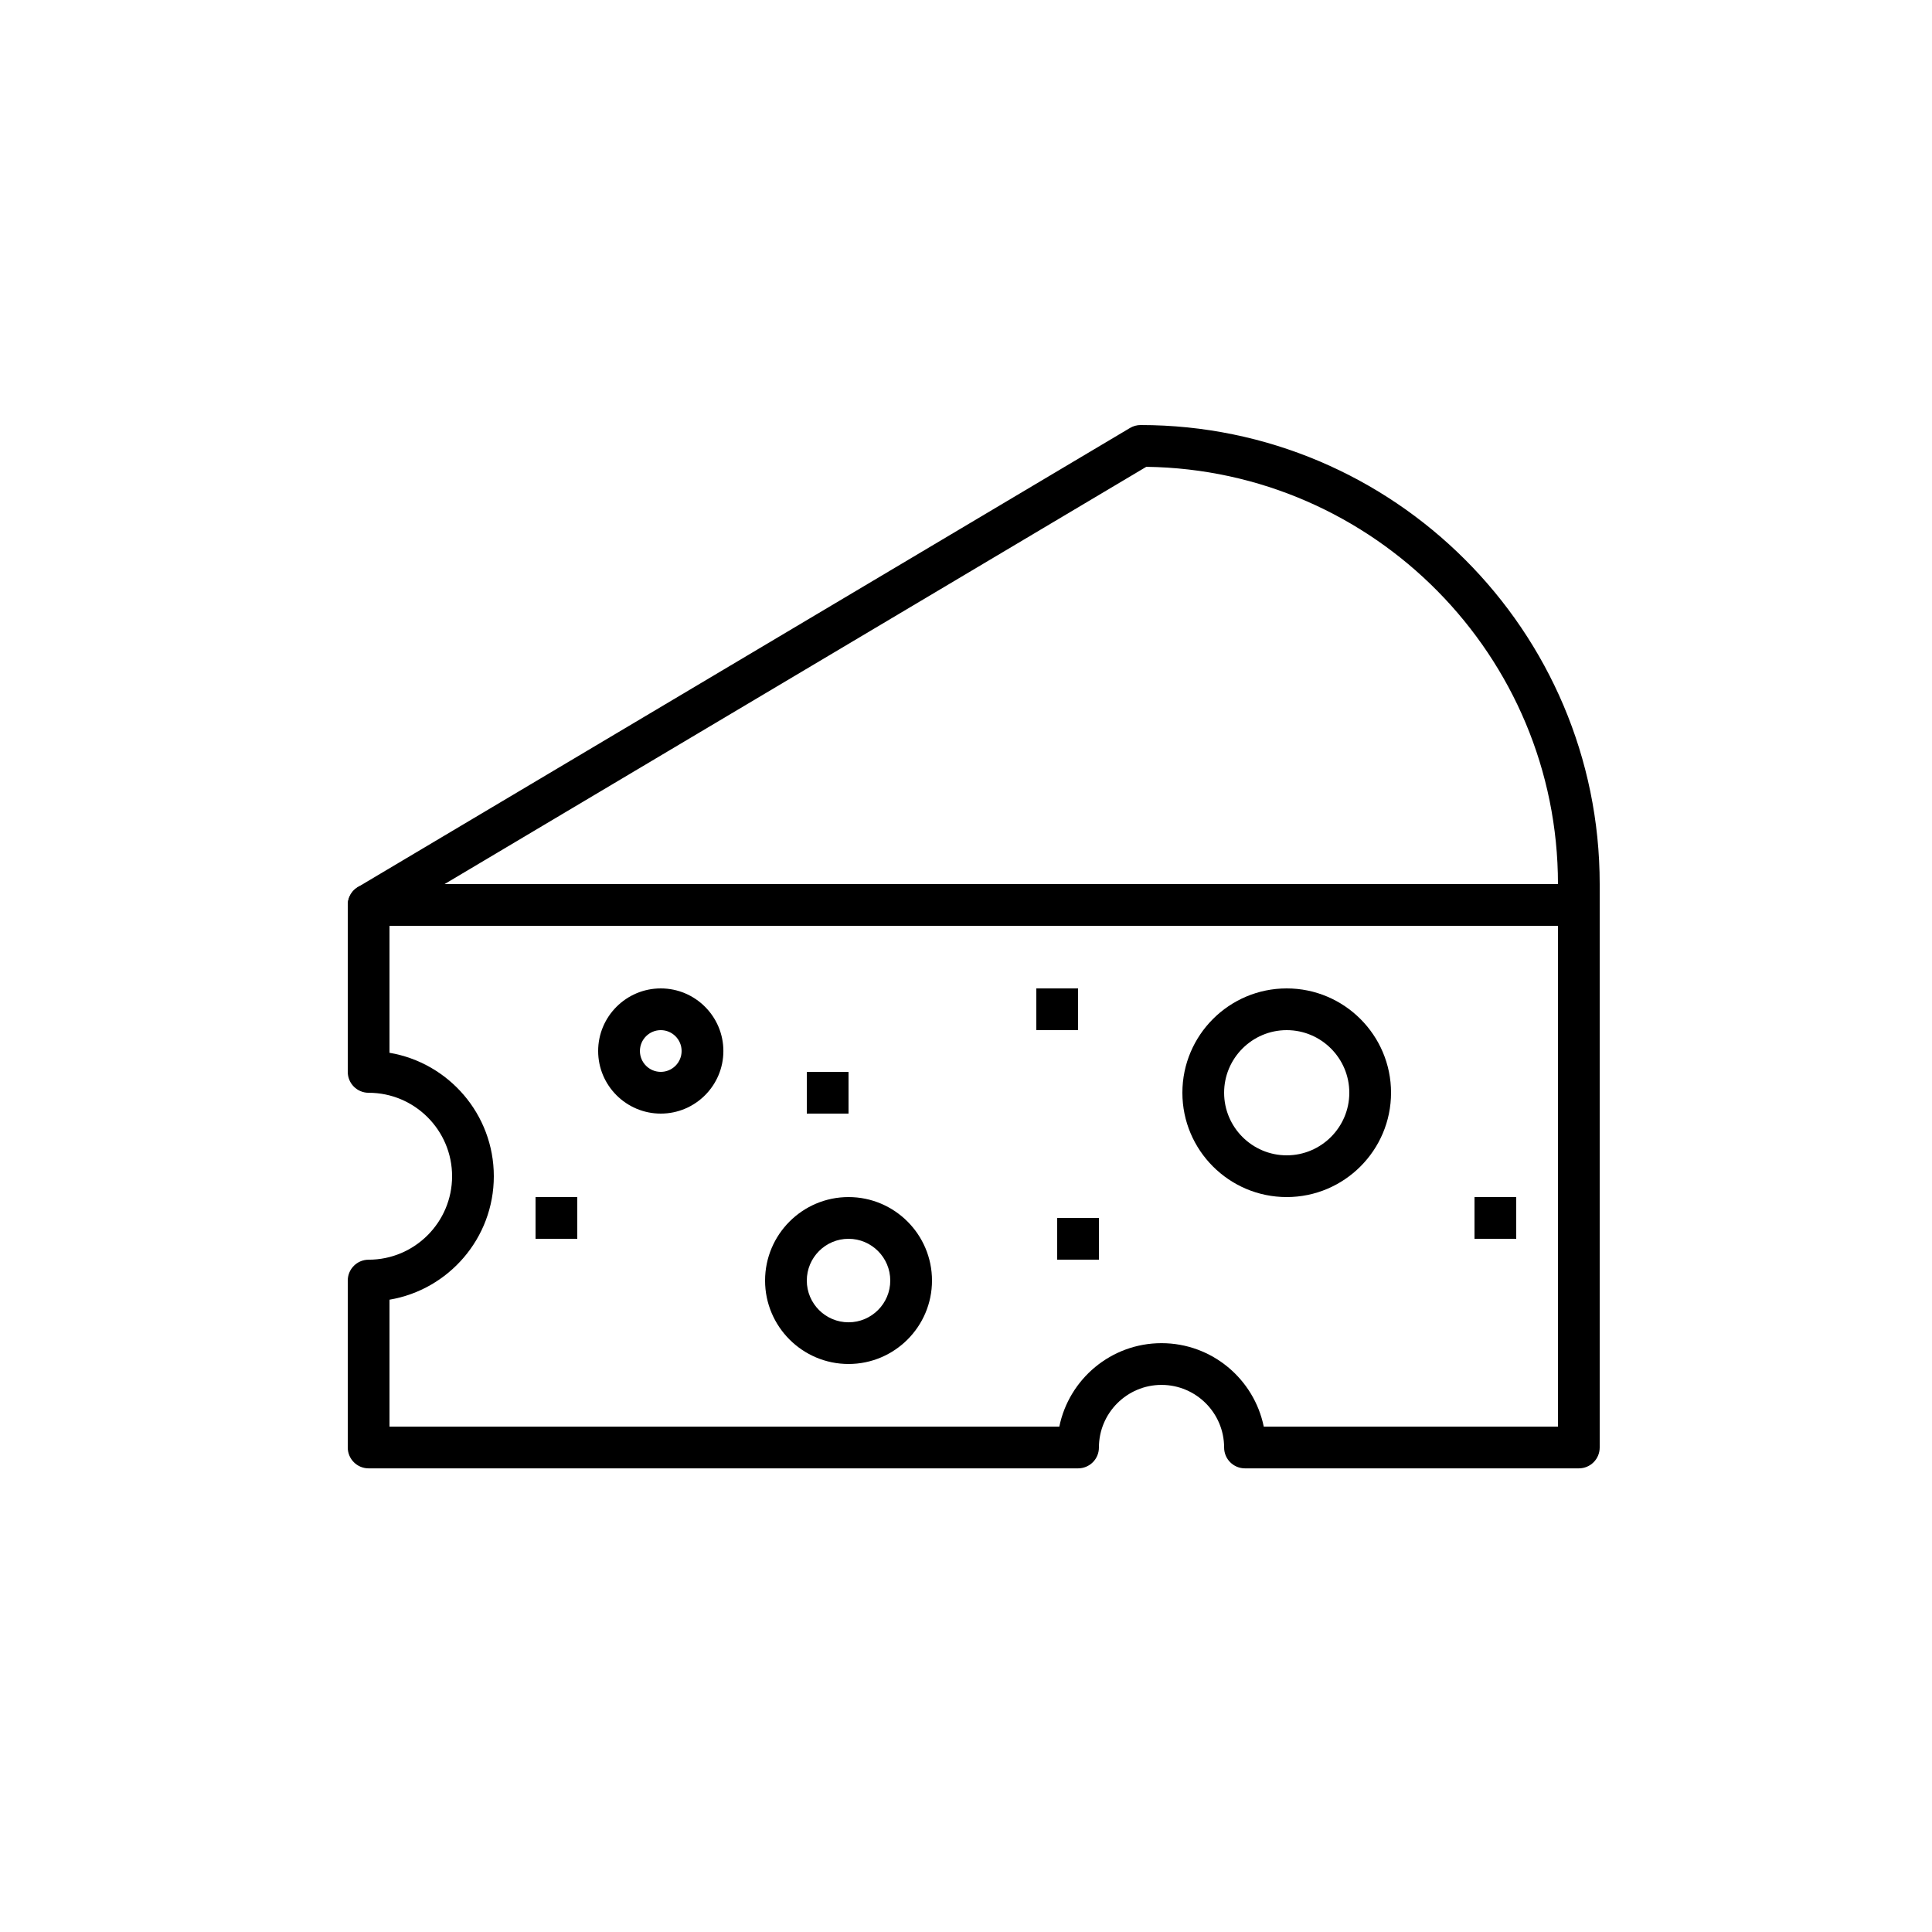
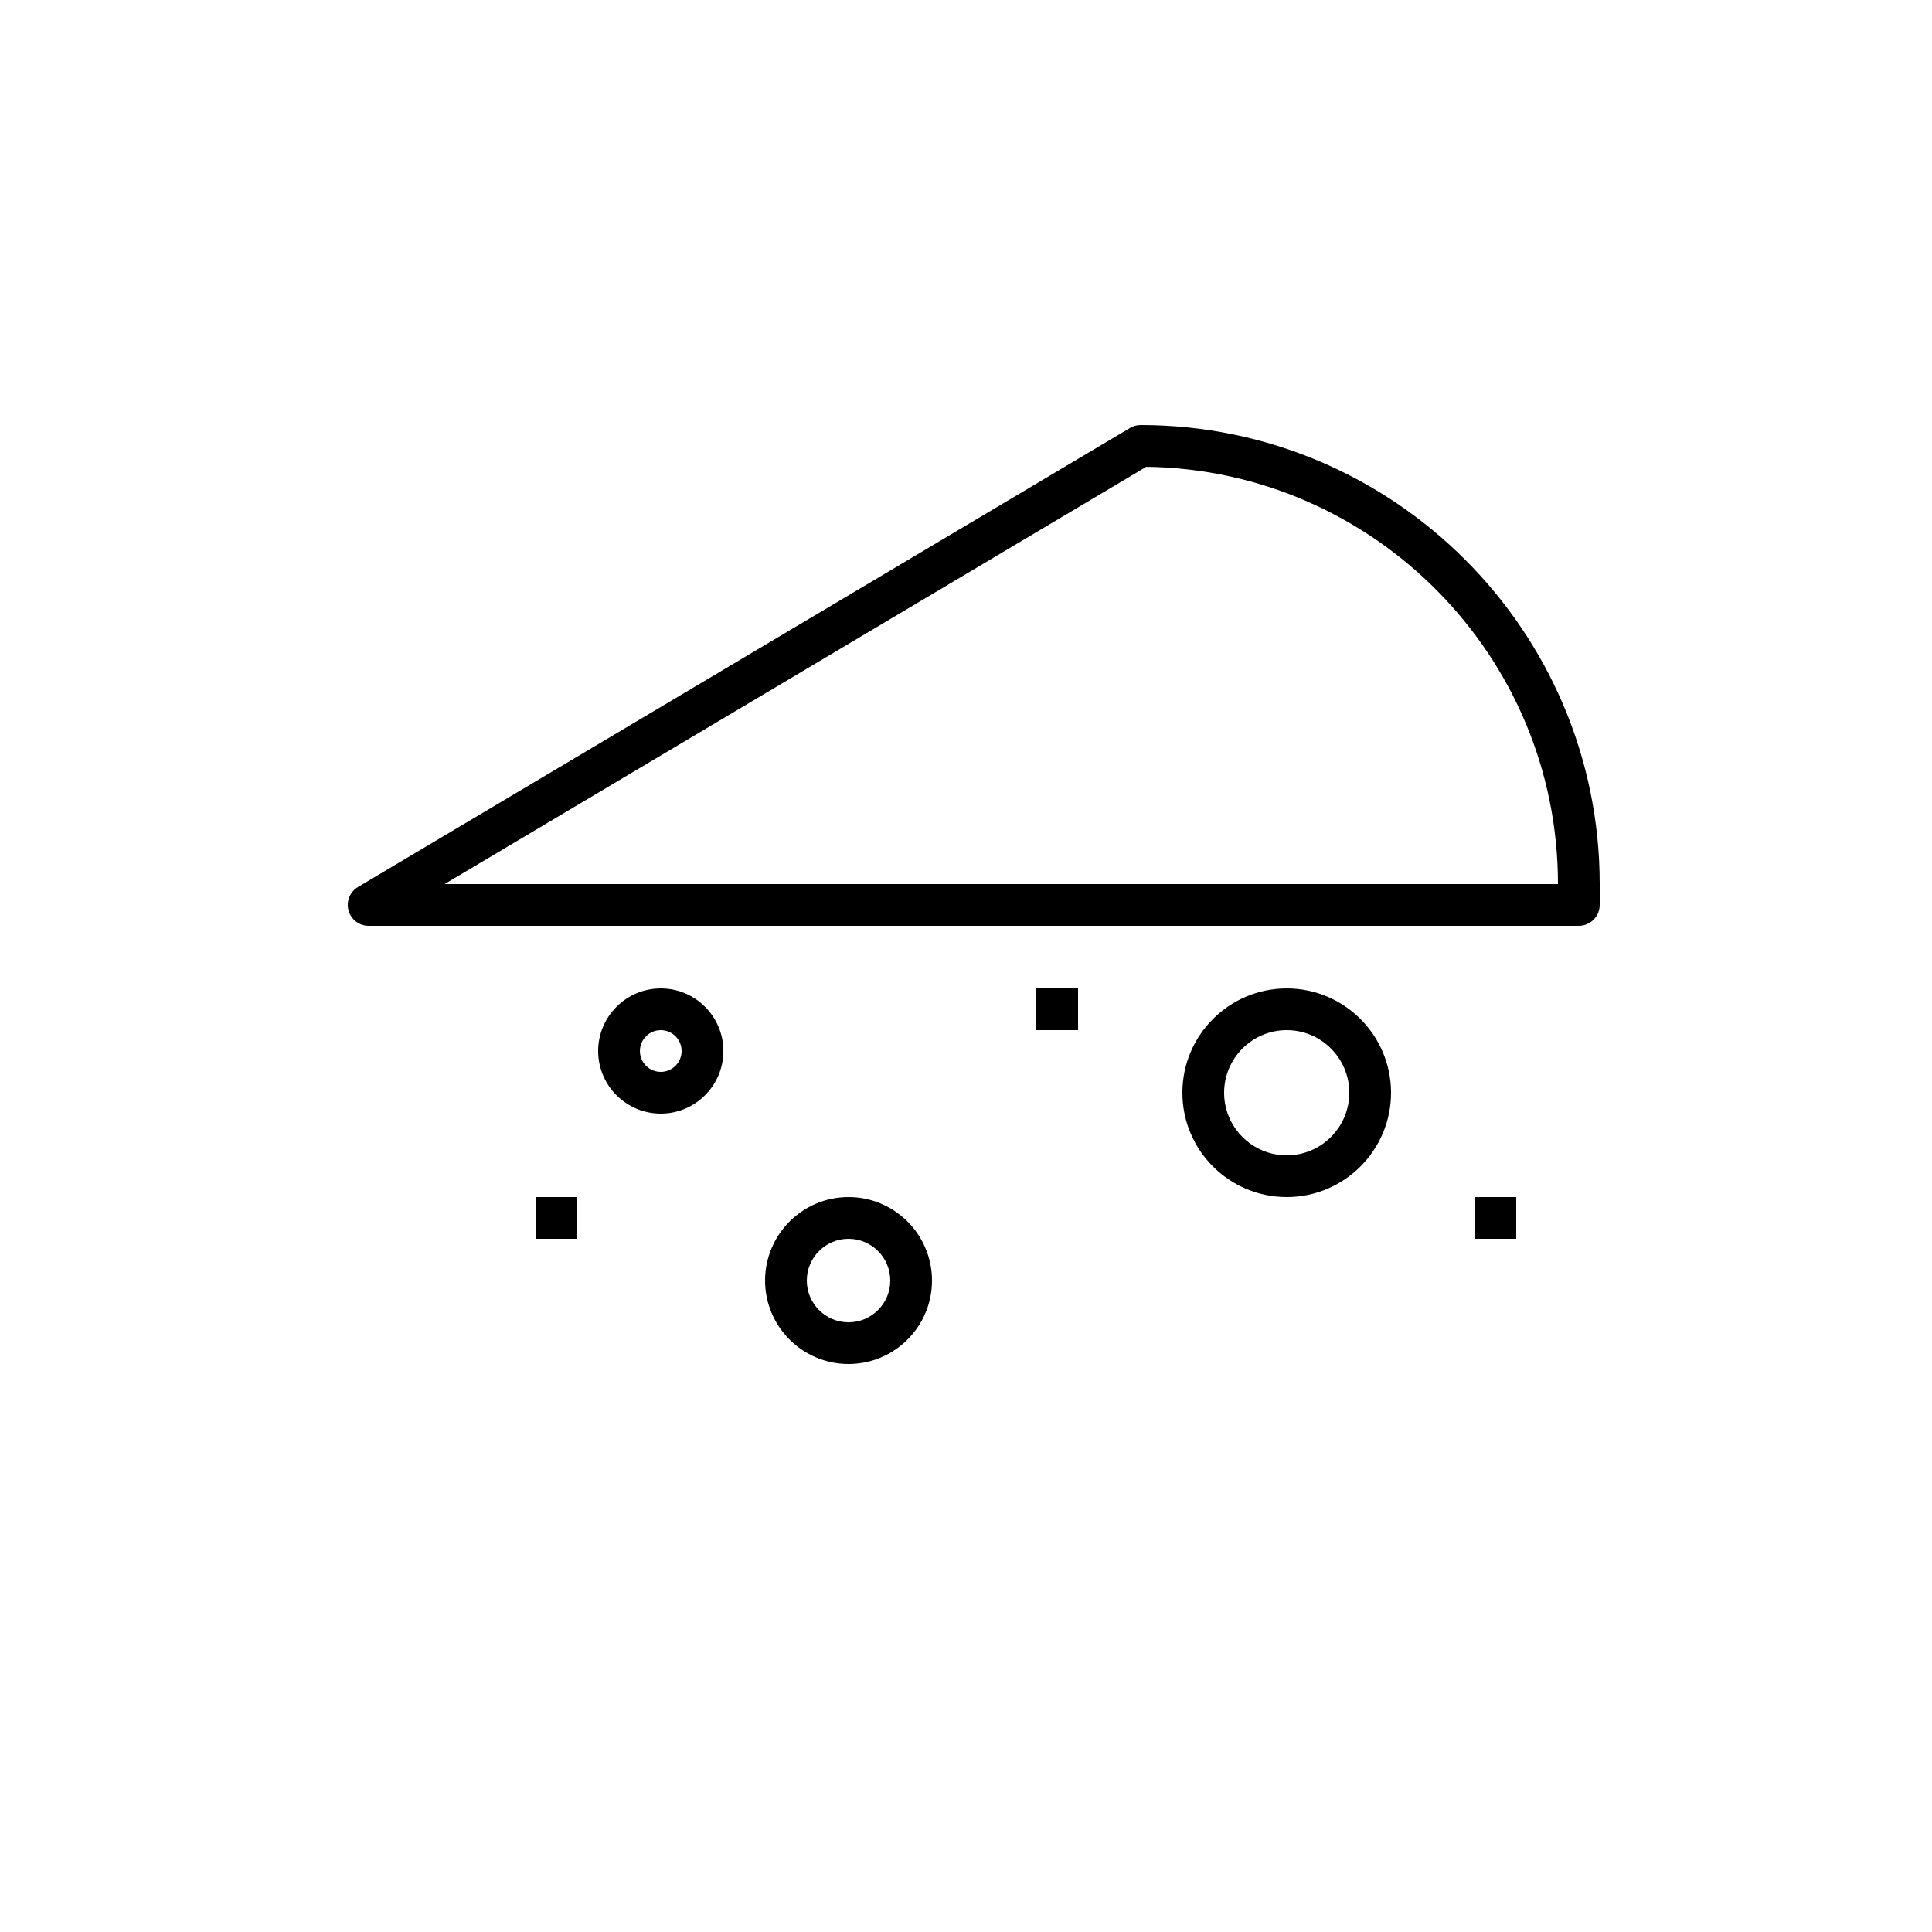
<svg xmlns="http://www.w3.org/2000/svg" width="50" height="50" viewBox="0 0 50 50" fill="none">
-   <rect width="50" height="50" fill="white" />
  <path d="M29.52 11C29.423 11 29.328 11.026 29.244 11.076L9.264 22.956C9.055 23.08 8.955 23.329 9.019 23.563C9.084 23.797 9.297 23.96 9.54 23.96H40.86C41.158 23.96 41.4 23.718 41.4 23.42V22.88C41.4 16.329 36.071 11 29.52 11ZM11.505 22.88L29.666 12.081C35.554 12.16 40.32 16.974 40.32 22.88H11.505Z" fill="black" />
  <path d="M33.3 25.58C31.811 25.58 30.6 26.791 30.6 28.28C30.6 29.769 31.811 30.98 33.3 30.98C34.788 30.98 36 29.769 36 28.28C36 26.791 34.788 25.58 33.3 25.58ZM33.3 29.9C32.407 29.9 31.68 29.173 31.68 28.28C31.68 27.387 32.407 26.66 33.3 26.66C34.193 26.66 34.92 27.387 34.92 28.28C34.92 29.173 34.193 29.9 33.3 29.9Z" fill="black" />
  <path d="M27.9 25.58H26.82V26.66H27.9V25.58Z" fill="black" />
  <path d="M14.94 30.98H13.86V32.06H14.94V30.98Z" fill="black" />
  <path d="M39.24 30.98H38.16V32.06H39.24V30.98Z" fill="black" />
-   <path d="M21.96 27.74H20.88V28.82H21.96V27.74Z" fill="black" />
-   <path d="M40.86 22.881H9.54C9.242 22.881 9 23.123 9 23.421V27.741C9 28.04 9.242 28.281 9.54 28.281C10.731 28.281 11.7 29.25 11.7 30.441C11.7 31.632 10.731 32.601 9.54 32.601C9.242 32.601 9 32.842 9 33.141V37.461C9 37.76 9.242 38.001 9.54 38.001H27.9C28.199 38.001 28.44 37.76 28.44 37.461C28.44 36.568 29.167 35.841 30.06 35.841C30.953 35.841 31.68 36.568 31.68 37.461C31.68 37.76 31.921 38.001 32.22 38.001H40.86C41.159 38.001 41.4 37.76 41.4 37.461V23.421C41.4 23.123 41.159 22.881 40.86 22.881ZM40.32 36.921H32.706C32.455 35.69 31.364 34.761 30.06 34.761C28.756 34.761 27.666 35.69 27.415 36.921H10.08V33.636C11.61 33.378 12.78 32.044 12.78 30.441C12.78 28.838 11.61 27.504 10.08 27.246V23.961H40.32L40.32 36.921Z" fill="black" />
  <path d="M21.96 30.98C20.768 30.98 19.8 31.949 19.8 33.141C19.8 34.332 20.769 35.3 21.96 35.3C23.151 35.3 24.12 34.332 24.12 33.141C24.12 31.949 23.151 30.98 21.96 30.98ZM21.96 34.221C21.364 34.221 20.88 33.736 20.88 33.141C20.88 32.545 21.364 32.06 21.96 32.06C22.555 32.06 23.04 32.545 23.04 33.141C23.04 33.736 22.555 34.221 21.96 34.221Z" fill="black" />
-   <path d="M28.44 31.52H27.36V32.6H28.44V31.52Z" fill="black" />
  <path d="M17.101 25.58C16.207 25.58 15.48 26.307 15.48 27.2C15.48 28.093 16.207 28.82 17.101 28.82C17.994 28.82 18.721 28.093 18.721 27.2C18.721 26.307 17.994 25.58 17.101 25.58ZM17.101 27.74C16.803 27.74 16.561 27.498 16.561 27.2C16.561 26.902 16.803 26.66 17.101 26.66C17.398 26.66 17.64 26.902 17.64 27.2C17.64 27.498 17.398 27.74 17.101 27.74Z" fill="black" />
</svg>